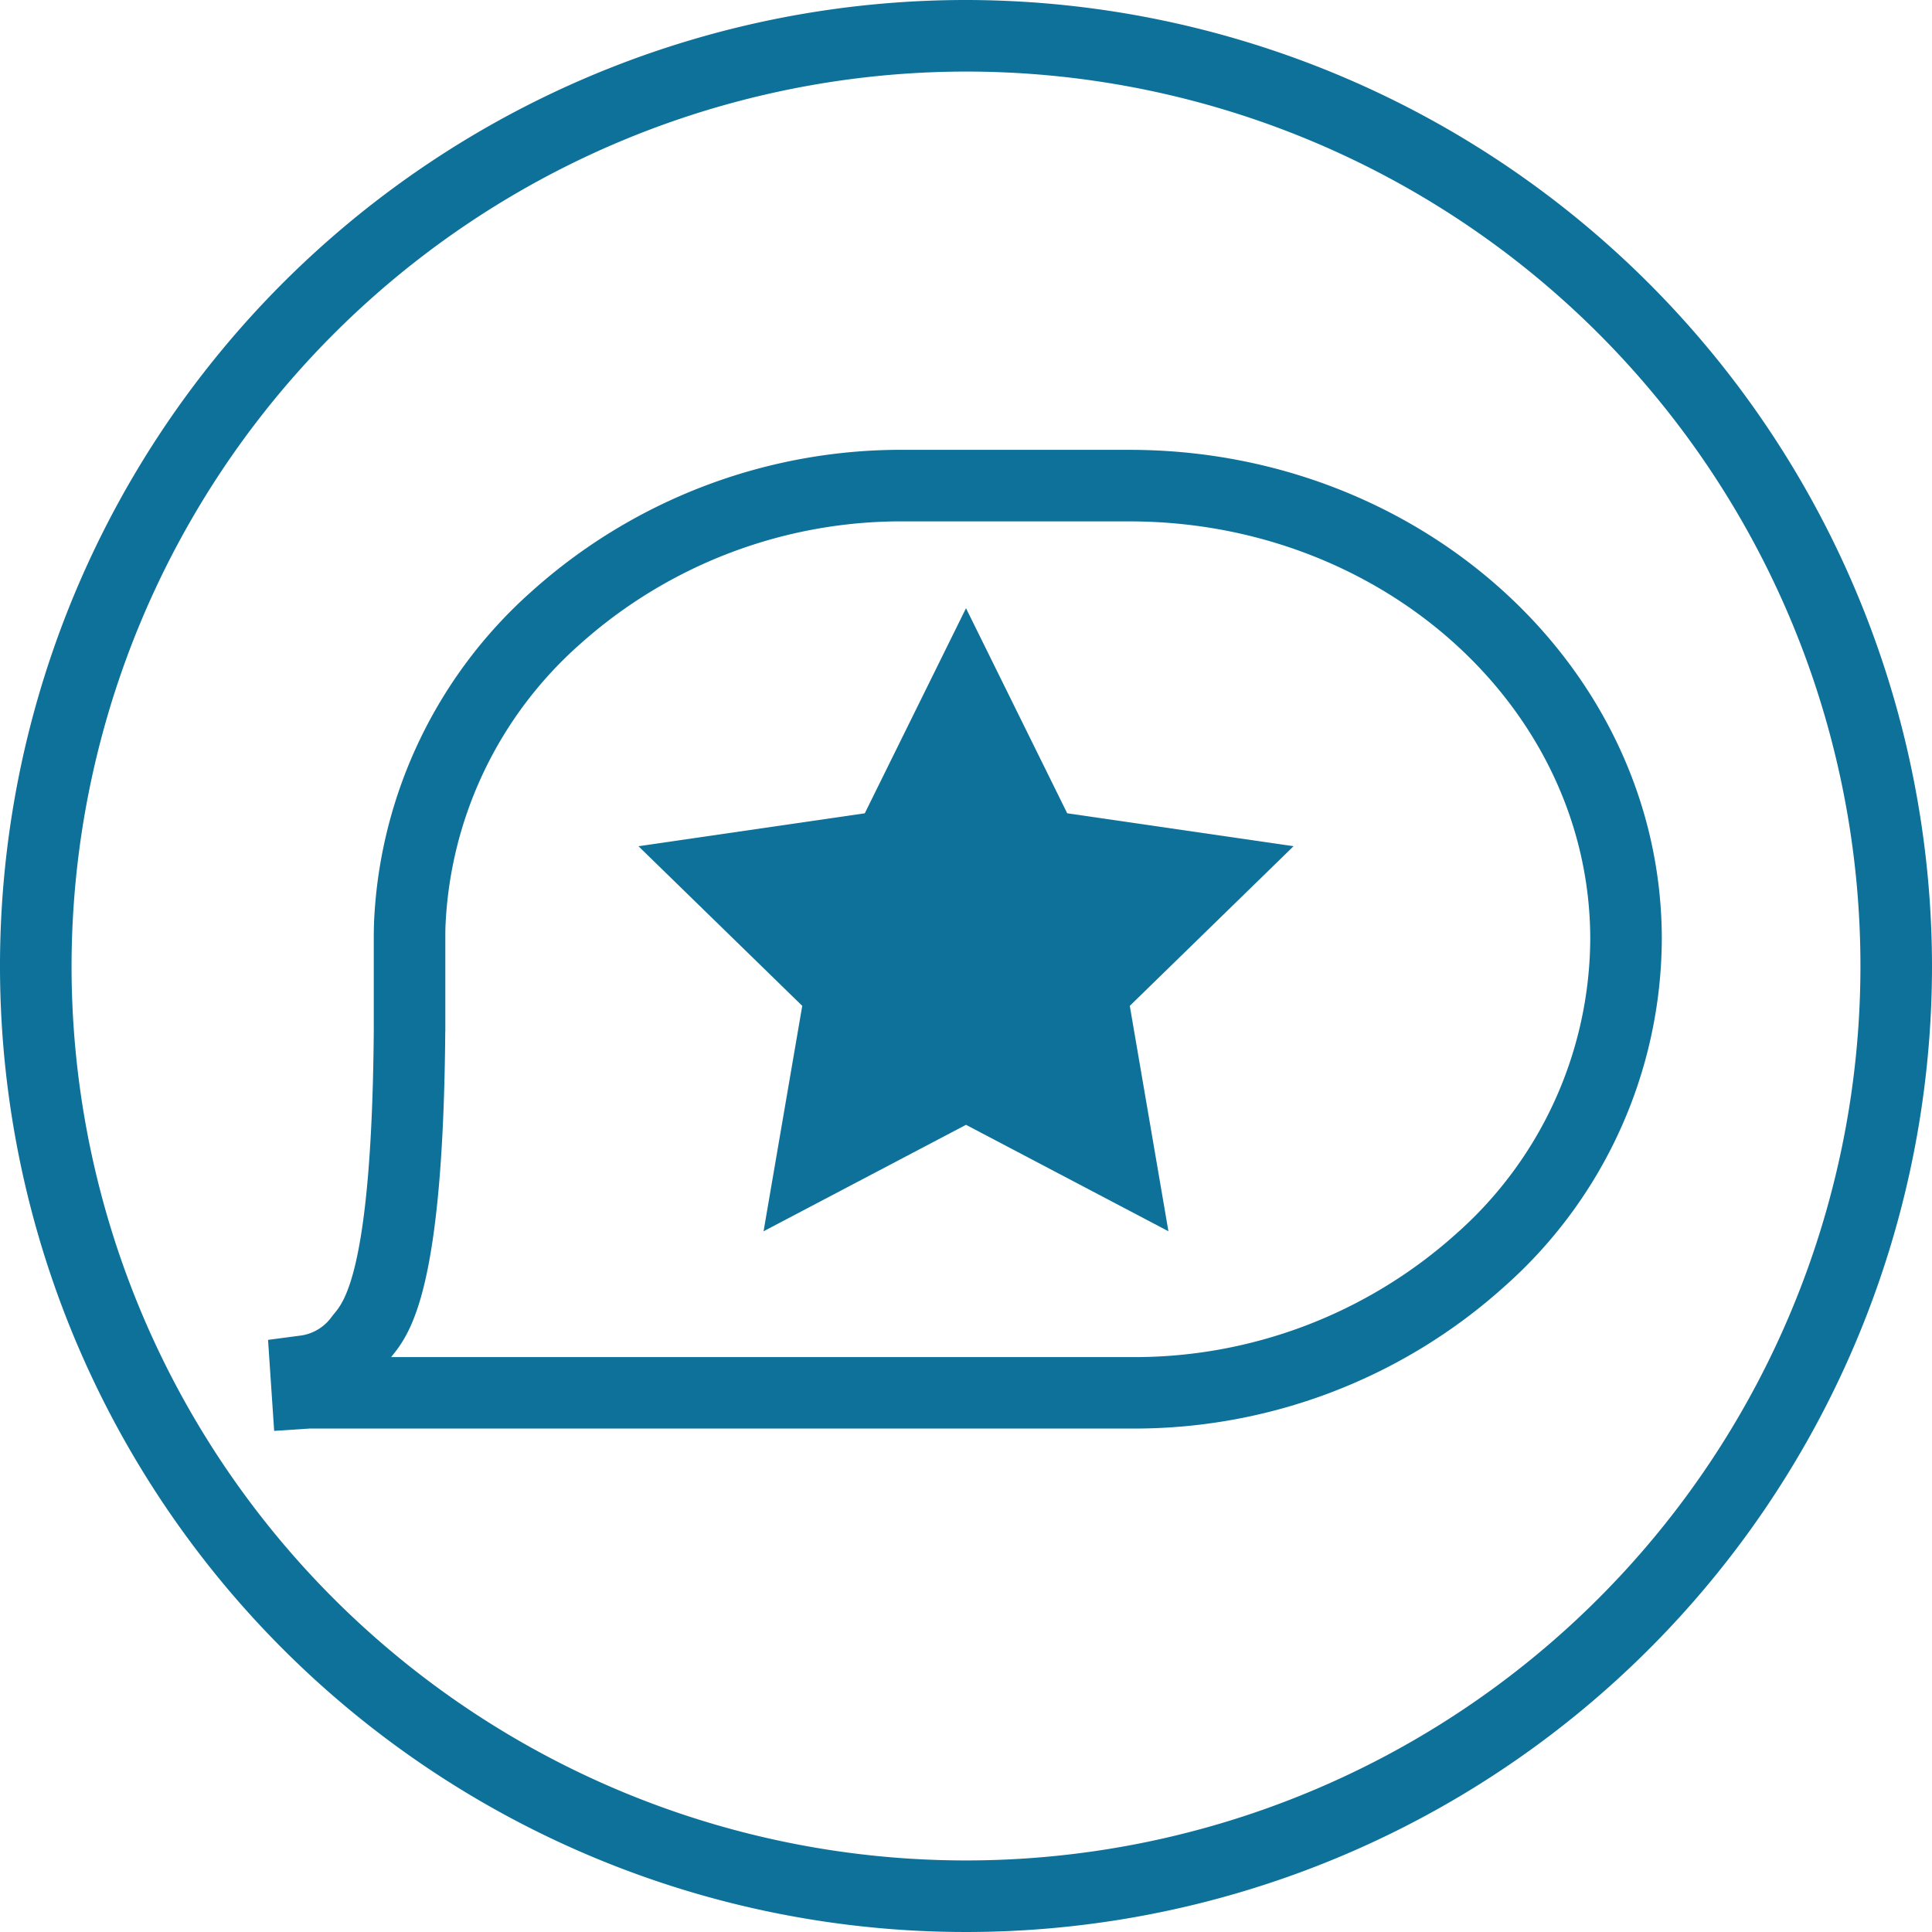
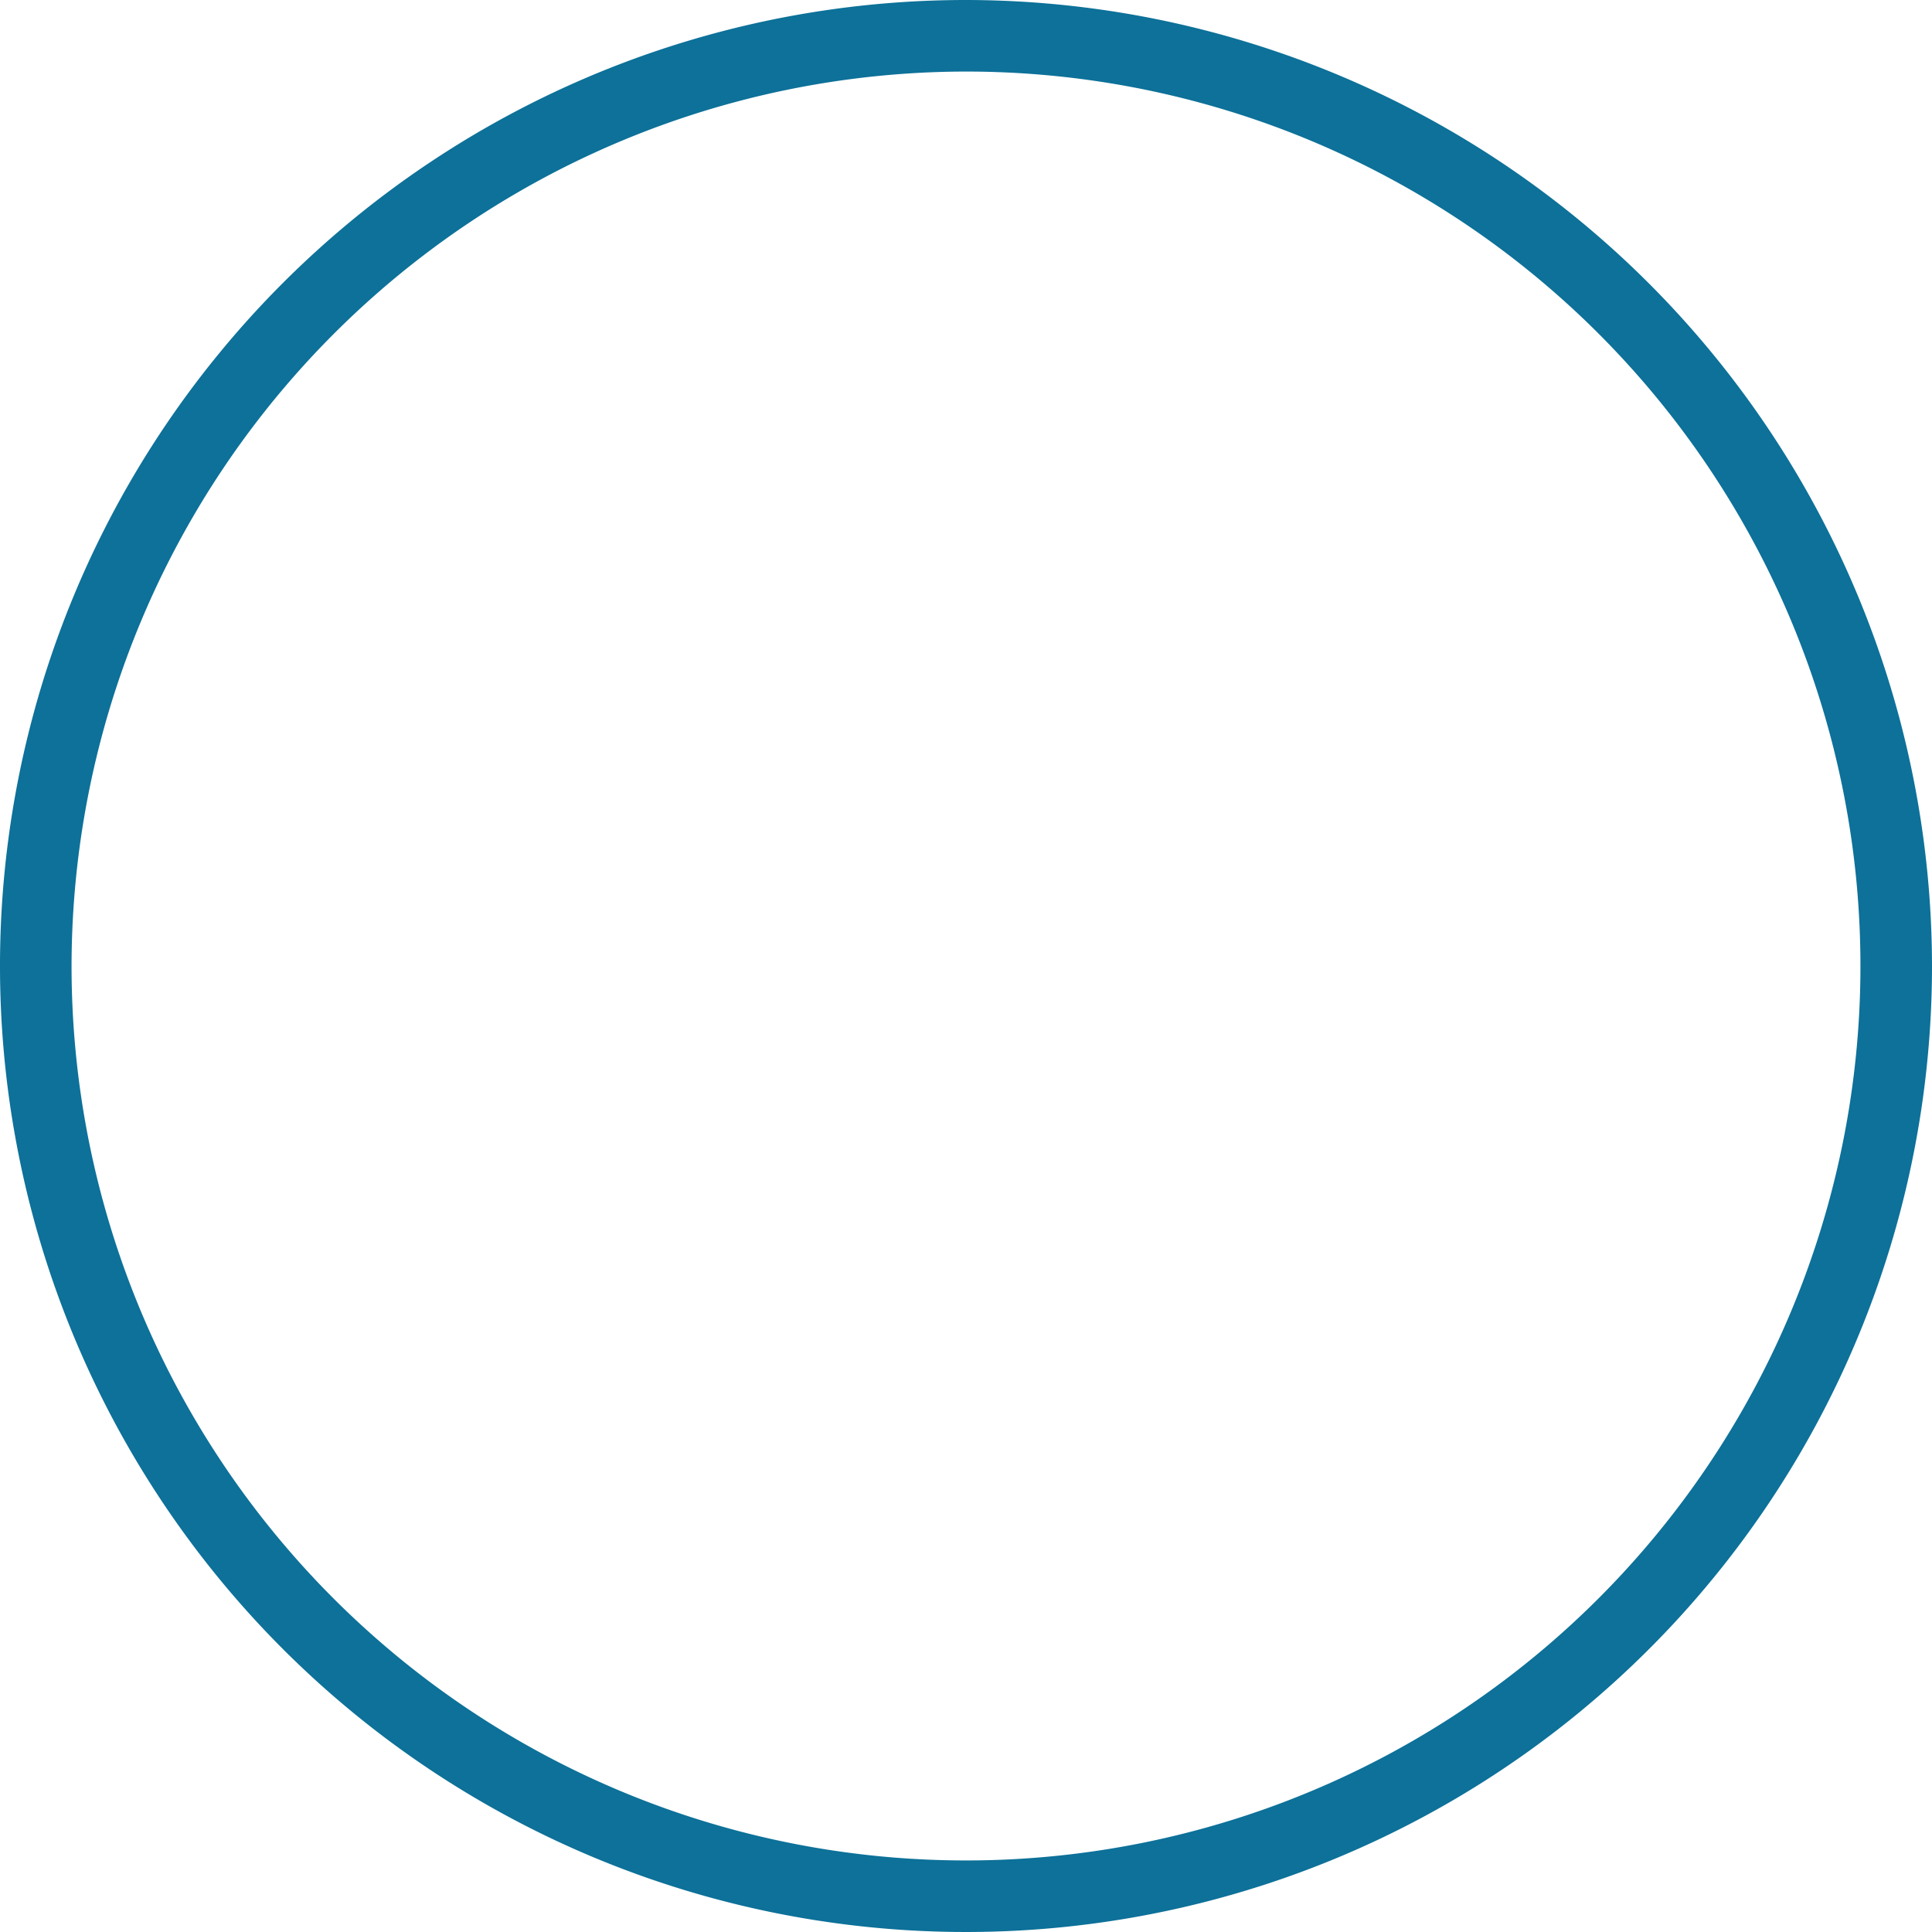
<svg xmlns="http://www.w3.org/2000/svg" id="icon_3" data-name="icon 3" width="54" height="54" viewBox="0 0 54 54">
  <defs>
    <clipPath id="clip-path">
      <rect id="Rechteck_105" data-name="Rechteck 105" width="54" height="54" fill="#0d7199" />
    </clipPath>
  </defs>
  <g id="Gruppe_158" data-name="Gruppe 158" clip-path="url(#clip-path)">
    <path id="Pfad_401" data-name="Pfad 401" d="M27,0A27,27,0,1,0,54,27,27.03,27.03,0,0,0,27,0m0,2A25,25,0,1,1,2,27,25.028,25.028,0,0,1,27,2" fill="#0d7199" />
-     <path id="Pfad_402" data-name="Pfad 402" d="M7.663,39.994l1-.066c.051,0,.141,0,.267,0l.811,0h.877c.353,0,.626,0,.833,0H31.569a15.455,15.455,0,0,0,10.487-3.976,13.049,13.049,0,0,0,4.392-9.7c0-7.543-6.675-13.679-14.879-13.679l-6.243,0a15.46,15.46,0,0,0-10.487,3.975A13.135,13.135,0,0,0,10.458,25.7c-.008.181-.011.363-.011.547v1.108c0,.513,0,1,0,1.457-.052,6.63-.831,7.571-1.09,7.885l-.076.094a1.283,1.283,0,0,1-.858.536l-.931.123Zm4.784-11.165c0-.465,0-.959,0-1.477v-1.1c0-.156,0-.311.009-.463a11.151,11.151,0,0,1,3.732-7.764,13.463,13.463,0,0,1,9.138-3.452l6.243,0c7.1,0,12.879,5.239,12.879,11.679a11.072,11.072,0,0,1-3.741,8.227,13.463,13.463,0,0,1-9.138,3.452H11.431c-.142,0-.3,0-.5,0,.559-.679,1.457-1.9,1.514-9.1" fill="#0d7199" />
-     <path id="Pfad_403" data-name="Pfad 403" d="M21.342,34.414,27,31.439l5.658,2.975-1.08-6.3,4.577-4.462-6.326-.92L27,17l-2.829,5.732-6.326.92,4.578,4.462Z" fill="#0d7199" />
  </g>
</svg>